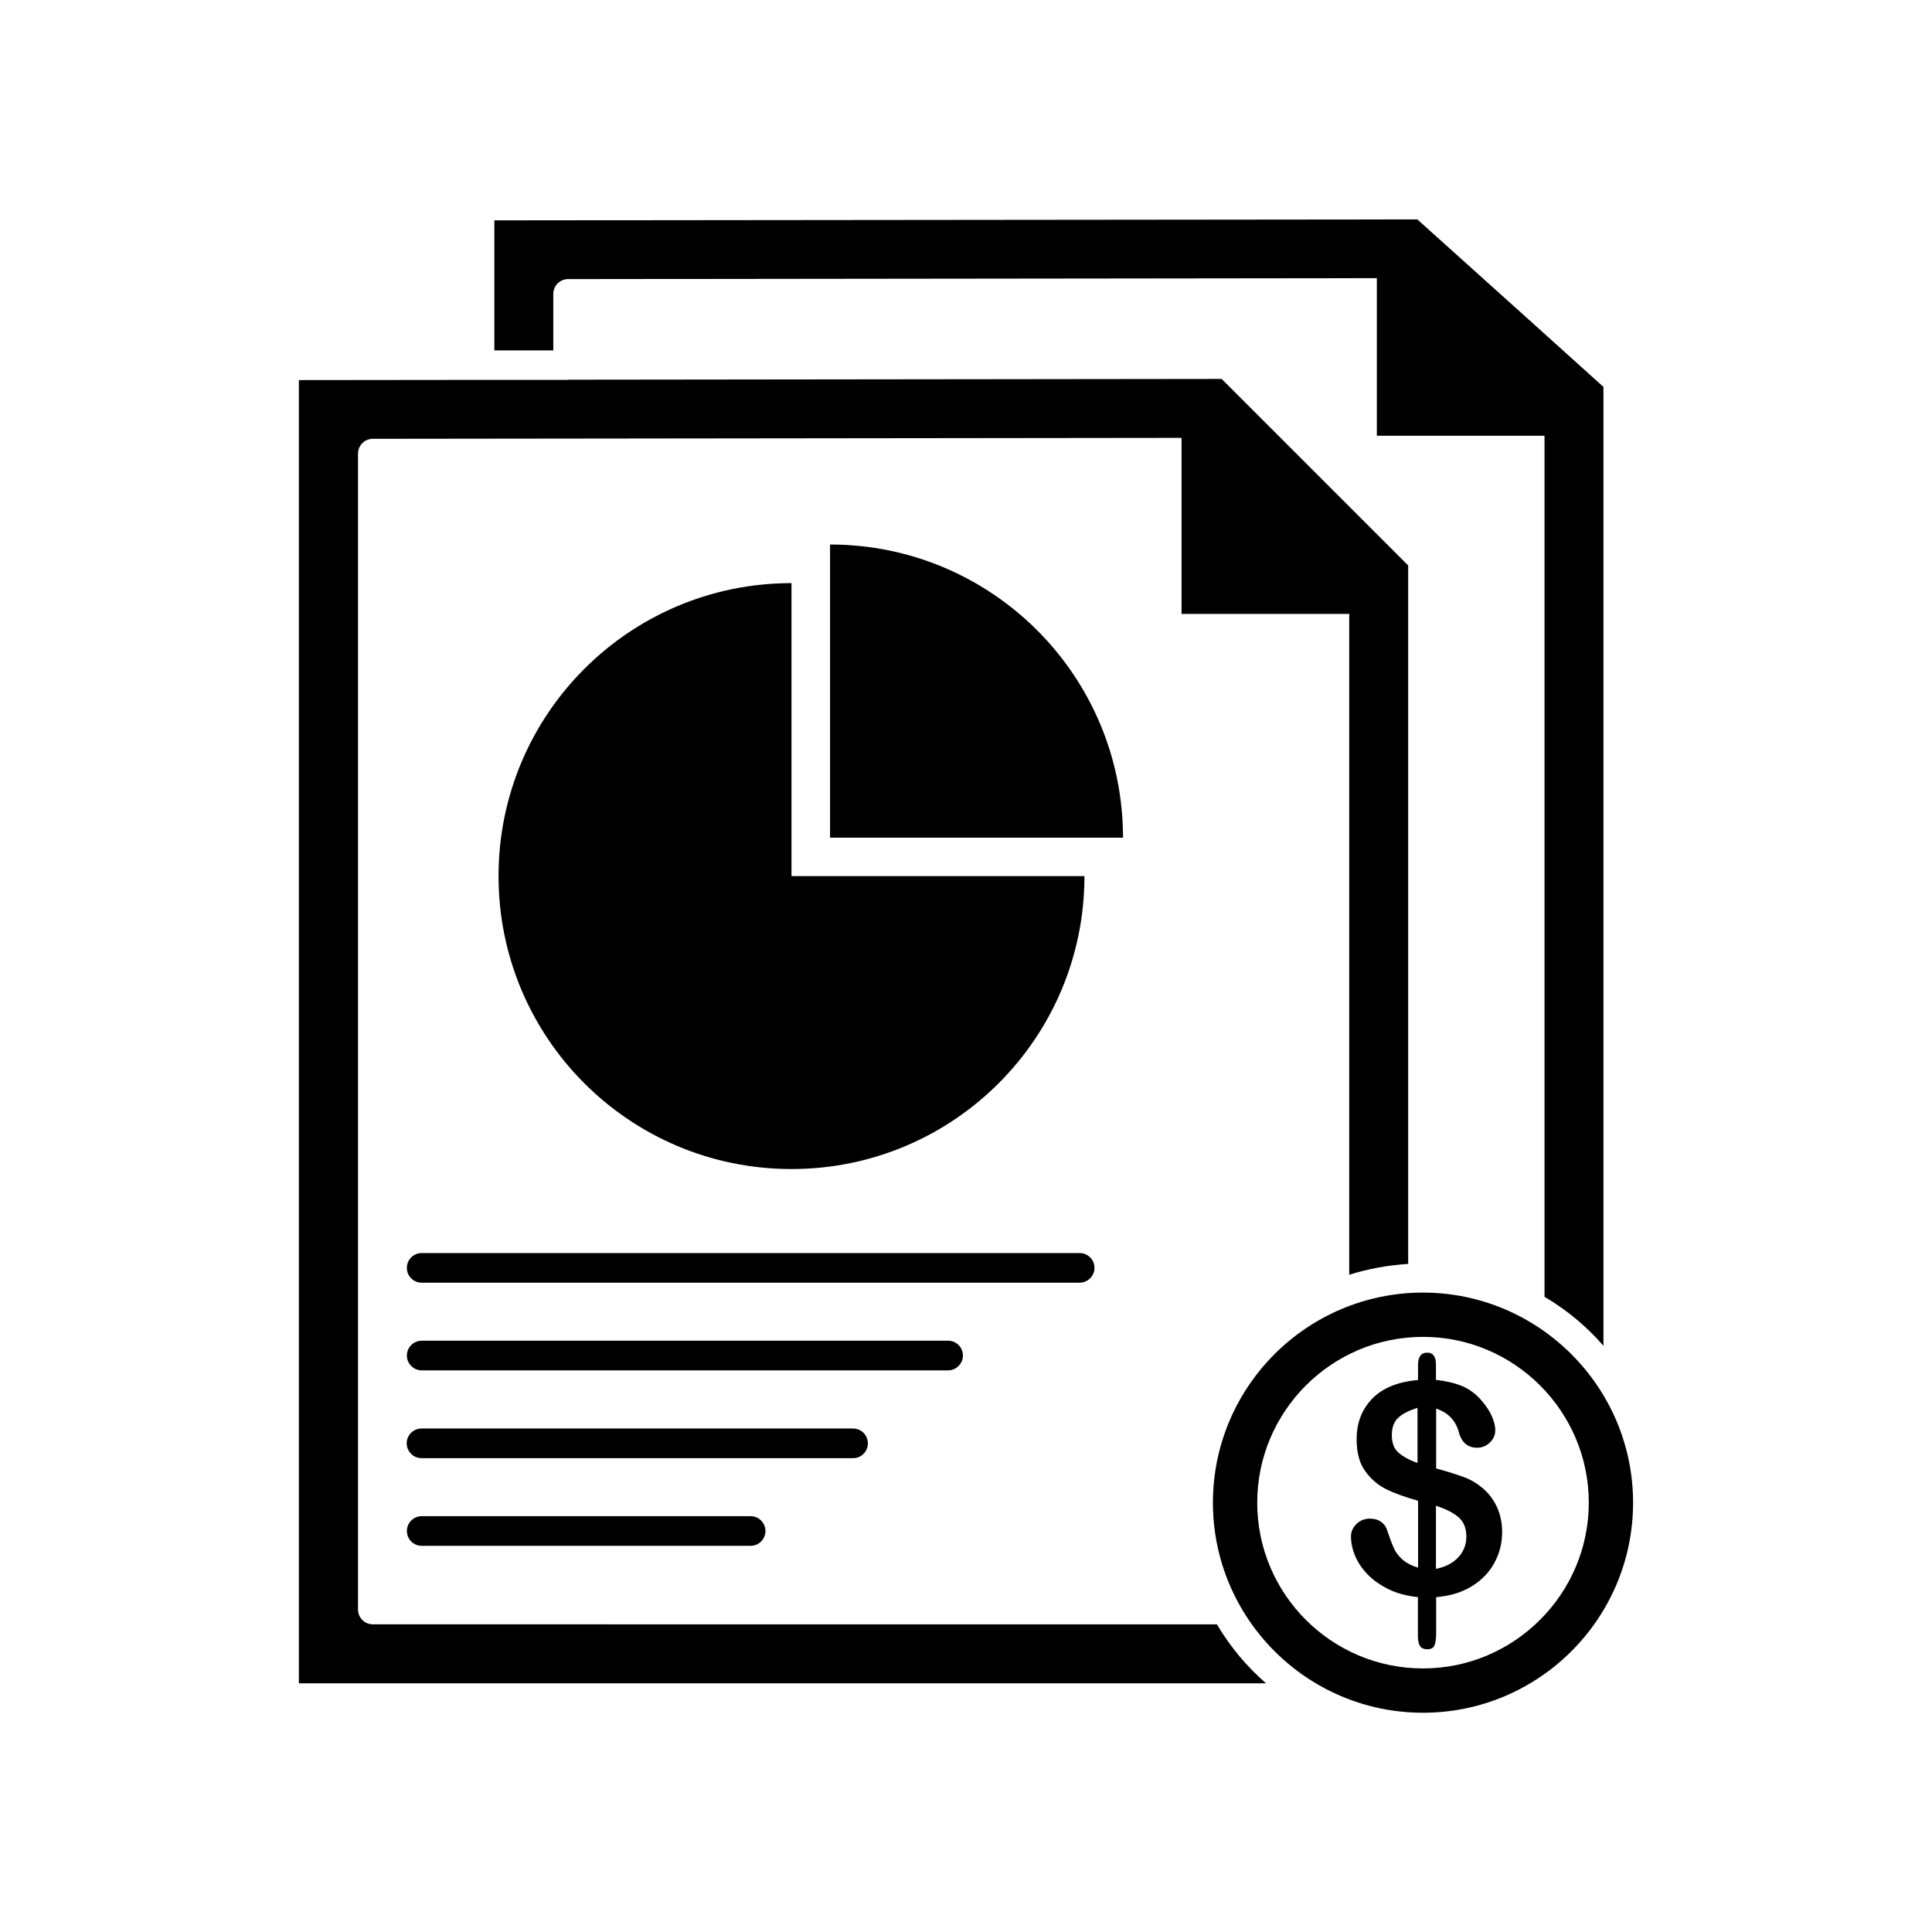
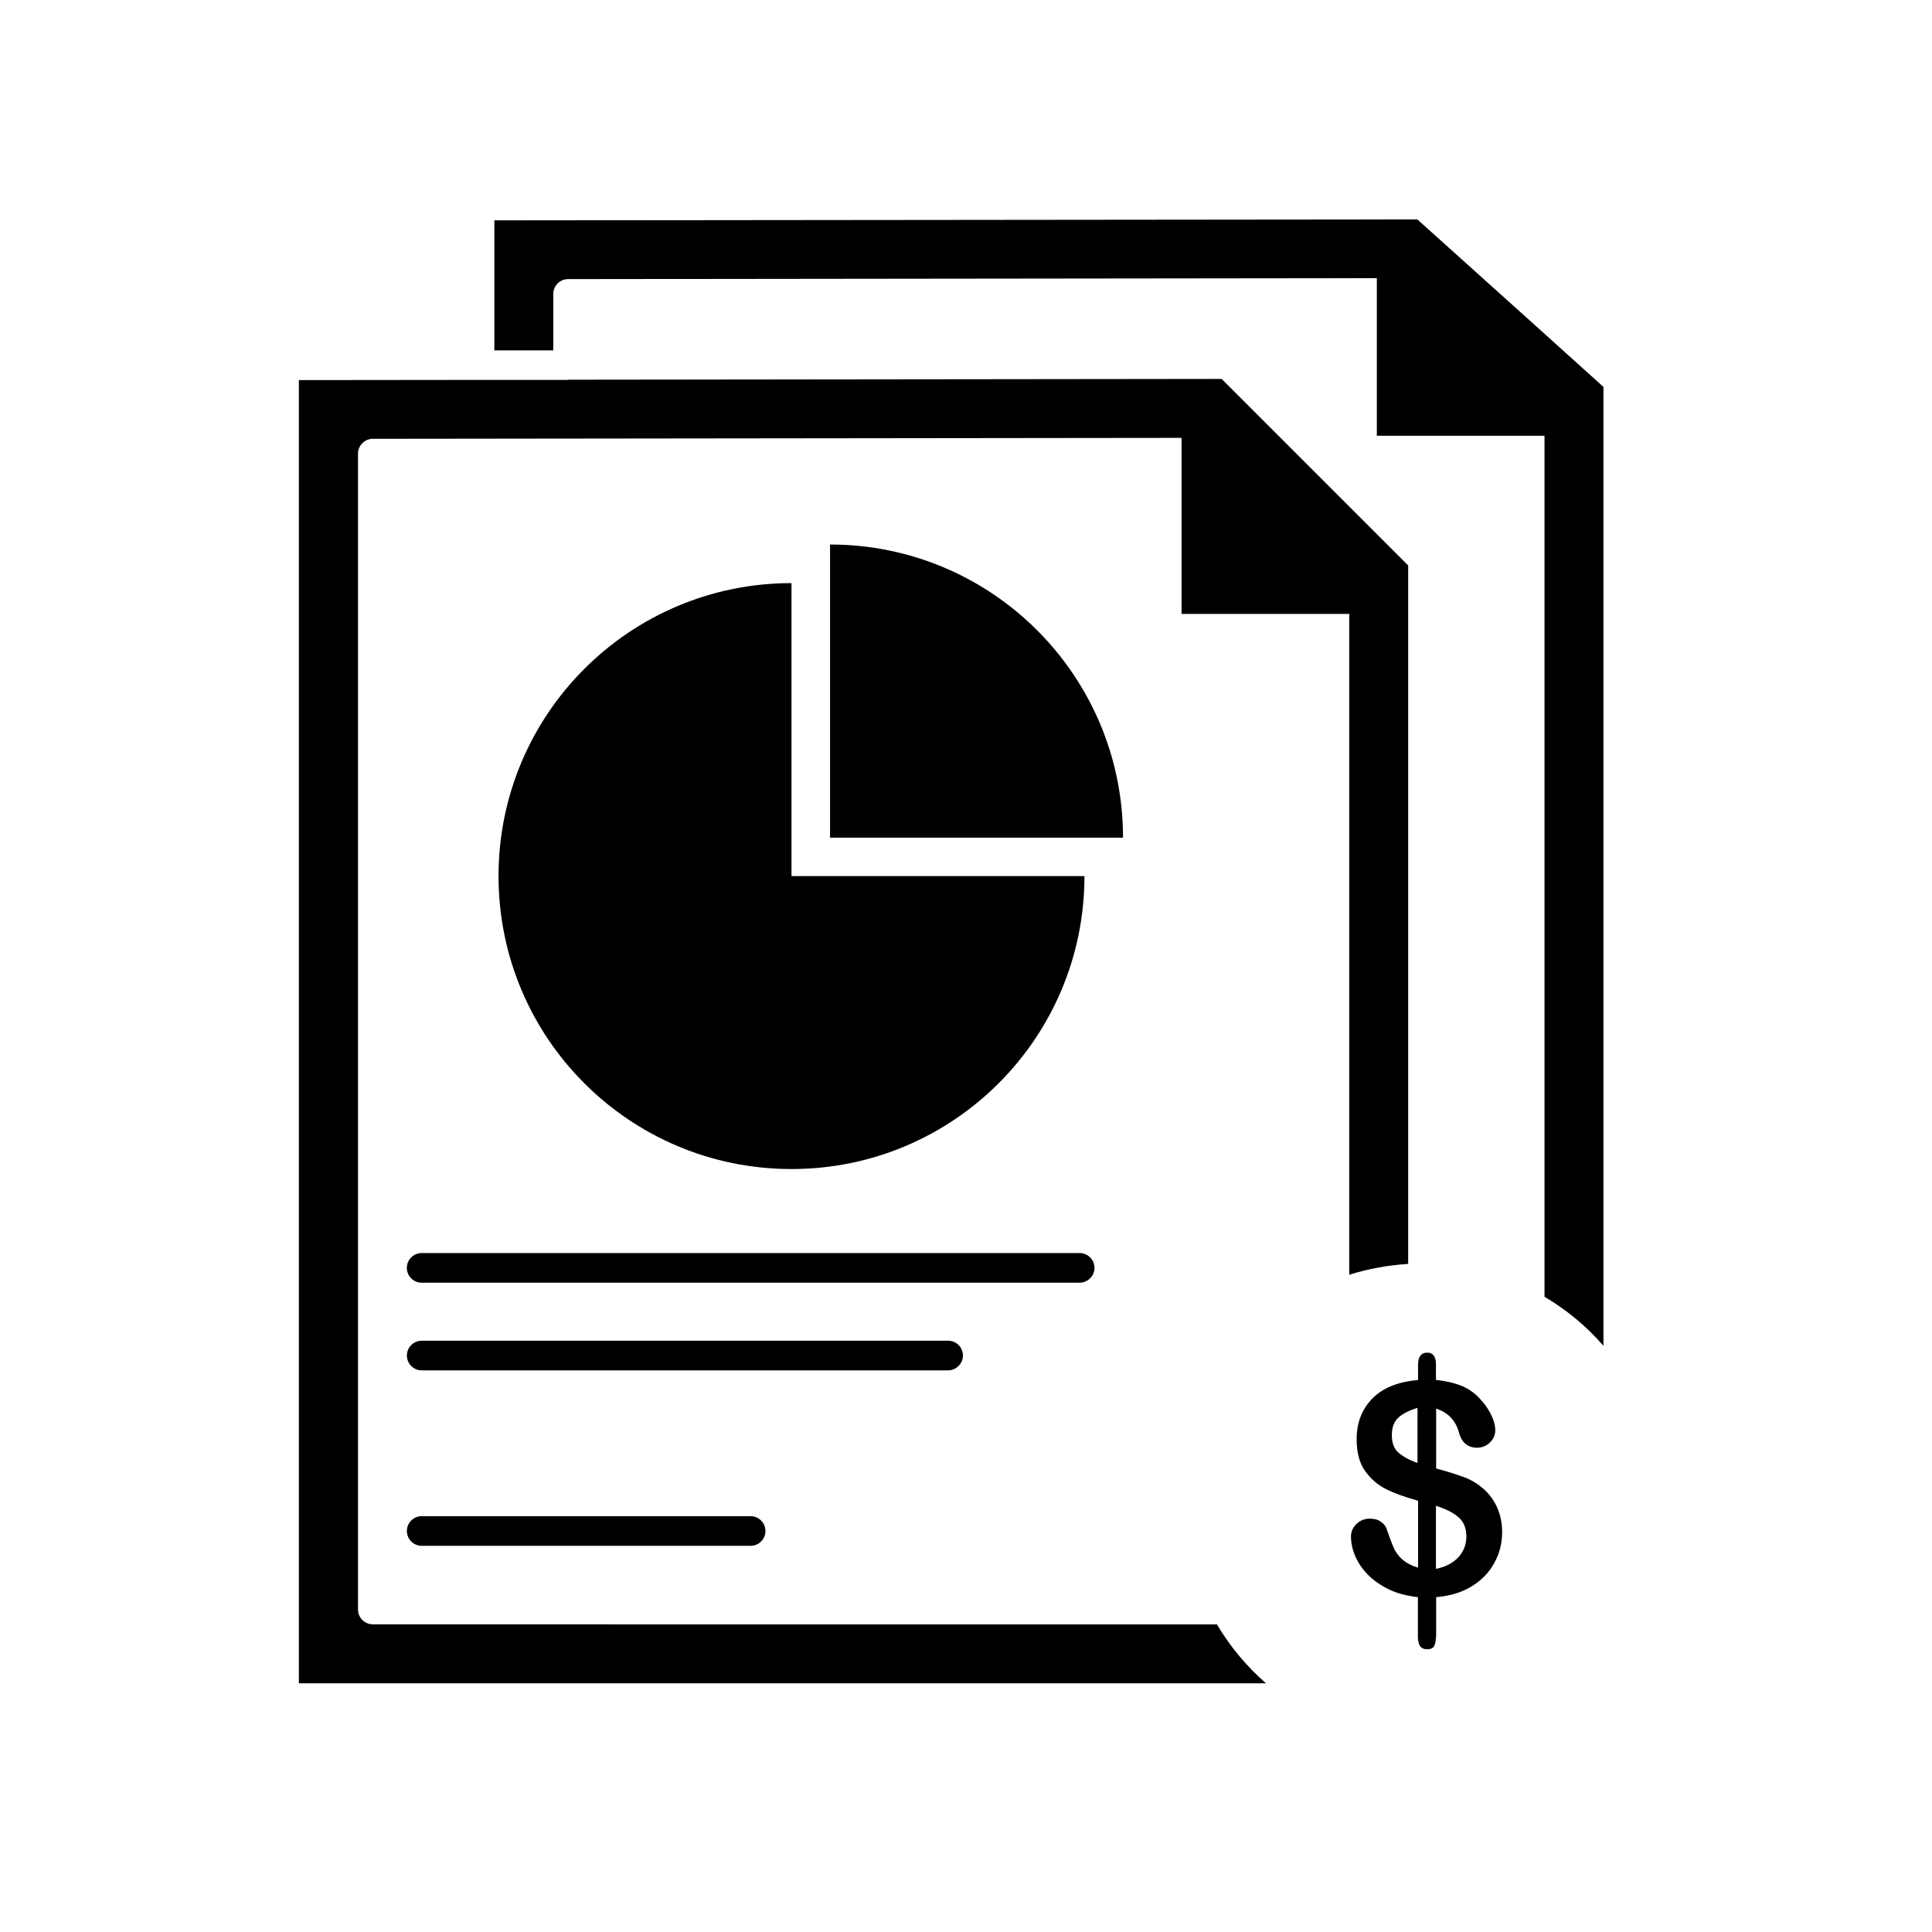
<svg xmlns="http://www.w3.org/2000/svg" fill="#000000" width="800px" height="800px" version="1.1" viewBox="144 144 512 512">
  <g>
    <path d="m430.07 483.93h-174.32c-2.168 0-3.93-1.762-3.93-3.93 0-2.168 1.762-3.93 3.93-3.93h174.37c2.168 0 3.93 1.762 3.93 3.93 0 2.164-1.812 3.93-3.981 3.93z" />
    <path d="m395.26 507.16h-139.5c-2.168 0-3.93-1.762-3.93-3.93s1.762-3.93 3.93-3.93h139.5c2.168 0 3.93 1.762 3.93 3.93 0 2.164-1.812 3.93-3.93 3.93z" />
-     <path d="m370.07 530.43h-114.36c-2.168 0-3.93-1.762-3.93-3.93 0-2.168 1.762-3.93 3.93-3.93h114.36c2.168 0 3.93 1.762 3.93 3.93 0 2.168-1.762 3.93-3.93 3.93z" />
    <path d="m342.92 553.66h-87.16c-2.168 0-3.93-1.762-3.93-3.93s1.762-3.93 3.93-3.93h87.16c2.168 0 3.93 1.762 3.93 3.93s-1.766 3.93-3.93 3.93z" />
    <path d="m431.39 376.17c0 42.875-34.711 77.637-77.637 77.637s-77.637-34.762-77.637-77.637 34.711-77.637 77.637-77.637v77.637z" />
    <path d="m441.61 365.99h-77.637v-77.688c42.875 0 77.637 34.762 77.637 77.688z" />
    <path d="m568.93 246.54v254.12c-4.434-5.141-9.723-9.523-15.617-13v-228.18h-44.438v-41.766l-214.32 0.25c-2.168 0-3.93 1.762-3.93 3.93v14.965h-15.617v-34.461l244.6-0.25c15.922 14.258 43.227 38.895 49.324 44.387z" />
    <path d="m517.18 293.85v185.1c-5.441 0.352-10.68 1.309-15.617 2.871v-175.13h-44.438v-46.652l-214.32 0.25c-2.168 0-3.93 1.762-3.93 3.93v306.32c0 2.168 1.762 3.93 3.93 3.93l223.69 0.004c3.477 5.894 7.91 11.184 13 15.617h-256.29v-345.36l47.762-0.051h0.102 23.426c0.102 0 0.152-0.051 0.203-0.051l173.06-0.203z" />
-     <path d="m521.11 486.55c-30.684 0-55.672 24.938-55.672 55.672 0 30.684 24.938 55.672 55.672 55.672 30.684 0 55.672-24.938 55.672-55.672 0-30.684-25.039-55.672-55.672-55.672zm0 99.602c-24.285 0-43.934-19.75-43.934-43.934s19.699-43.934 43.934-43.934 43.934 19.75 43.934 43.934-19.75 43.934-43.934 43.934z" />
    <path d="m524.54 505.55v4.133c2.719 0.301 5.039 0.855 7.004 1.664 1.965 0.855 3.629 2.117 5.09 3.828 1.16 1.309 2.016 2.621 2.672 4.031 0.605 1.359 0.957 2.621 0.957 3.777 0 1.258-0.453 2.367-1.41 3.273-0.906 0.906-2.066 1.41-3.375 1.41-2.469 0-4.133-1.359-4.836-4.031-0.855-3.176-2.871-5.289-6.047-6.348v15.871c3.176 0.855 5.644 1.664 7.559 2.367 1.863 0.707 3.527 1.762 5.039 3.074 1.562 1.41 2.769 3.074 3.629 5.039 0.855 1.965 1.258 4.082 1.258 6.398 0 2.922-0.656 5.594-2.066 8.16-1.41 2.57-3.375 4.586-5.996 6.195-2.621 1.613-5.793 2.57-9.422 2.871v9.523c0 1.512-0.152 2.57-0.453 3.273-0.301 0.707-0.957 1.008-1.914 1.008-0.906 0-1.562-0.301-1.914-0.855-0.352-0.555-0.555-1.41-0.555-2.57l-0.004-10.379c-2.973-0.352-5.594-1.008-7.809-2.117-2.215-1.109-4.082-2.418-5.594-3.981-1.512-1.613-2.57-3.223-3.273-4.938-0.707-1.715-1.059-3.426-1.059-5.039 0-1.211 0.453-2.316 1.41-3.273 0.957-0.957 2.168-1.461 3.578-1.461 1.16 0 2.117 0.25 2.922 0.805 0.805 0.555 1.359 1.258 1.664 2.266 0.707 2.066 1.309 3.68 1.812 4.785 0.504 1.109 1.258 2.117 2.316 3.023 1.008 0.906 2.418 1.613 4.082 2.117v-17.734c-3.426-0.957-6.246-1.965-8.566-3.125-2.266-1.16-4.133-2.82-5.594-4.938-1.461-2.117-2.117-4.887-2.117-8.262 0-4.383 1.41-7.961 4.18-10.781s6.801-4.434 12.09-4.887v-4.031c0-2.117 0.805-3.223 2.418-3.223 1.469-0.047 2.324 1.012 2.324 3.078zm-4.887 26.148v-14.609c-2.117 0.656-3.777 1.461-4.988 2.519-1.211 1.059-1.812 2.621-1.812 4.734 0 2.016 0.555 3.527 1.664 4.535 1.156 1.055 2.871 2.012 5.137 2.82zm4.887 11.336v16.727c2.57-0.504 4.535-1.562 5.945-3.074 1.41-1.562 2.117-3.375 2.117-5.441 0-2.215-0.656-3.93-2.066-5.141-1.359-1.207-3.375-2.215-5.996-3.07z" />
  </g>
</svg>